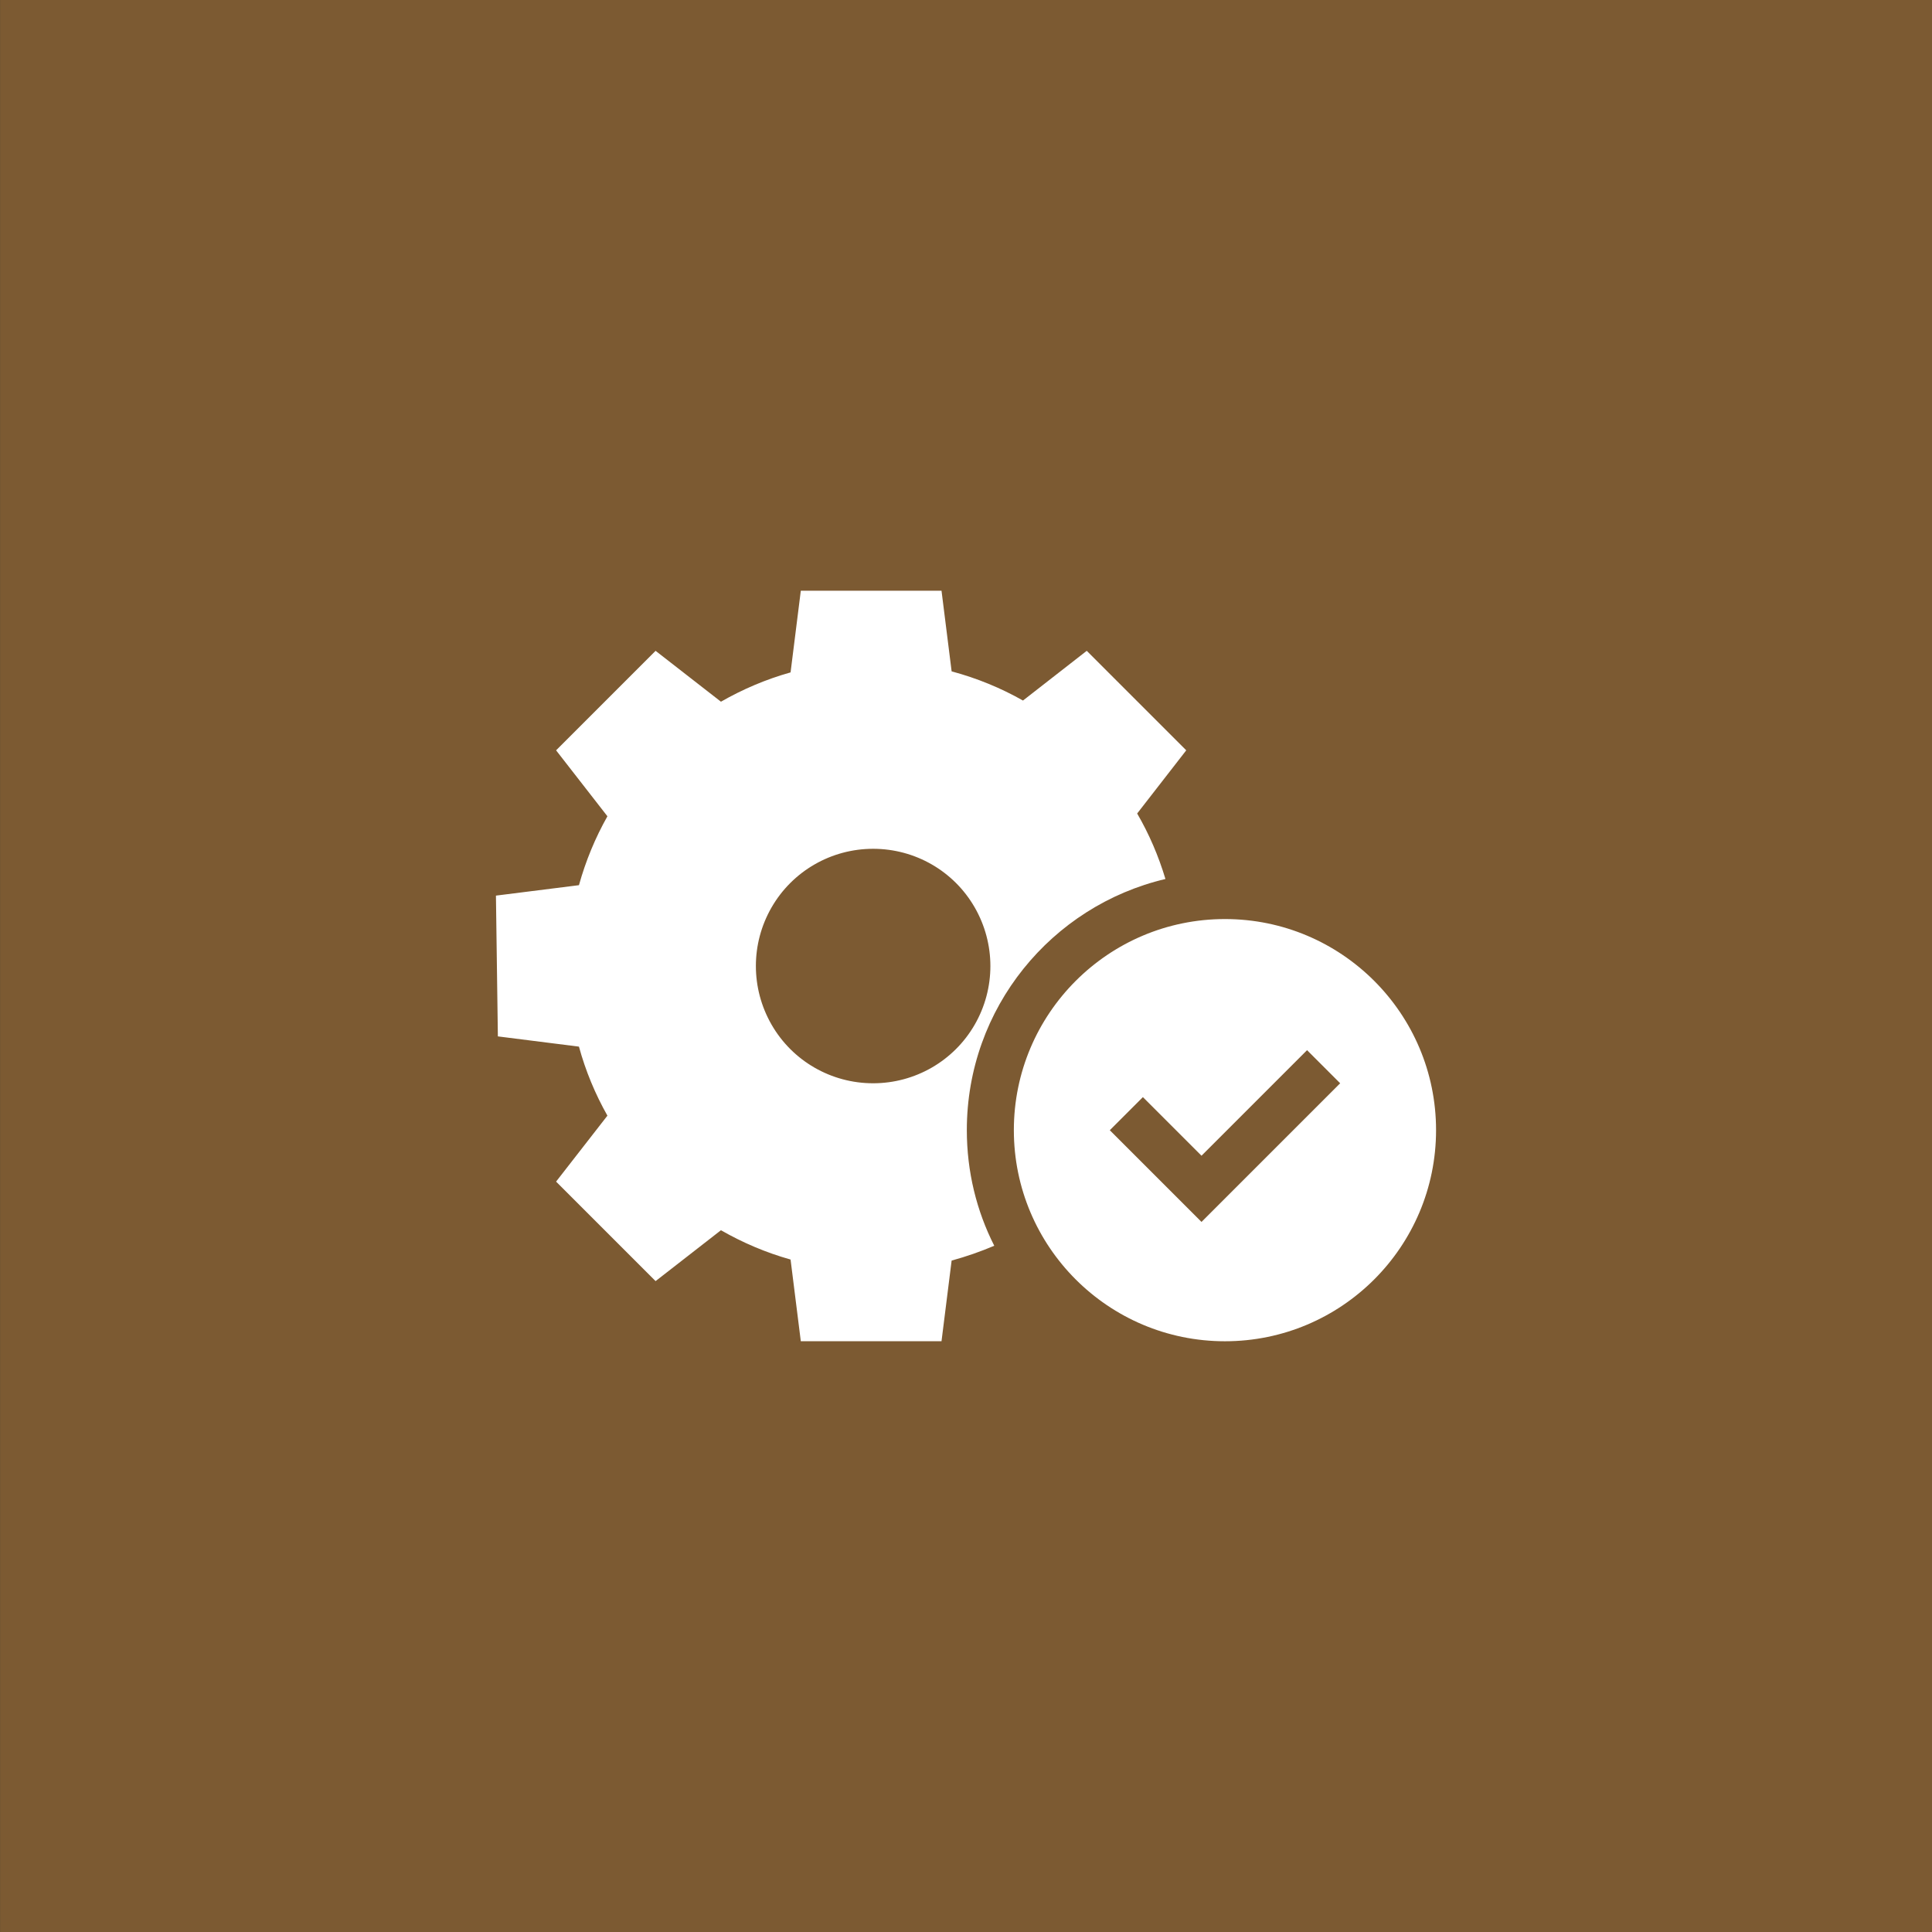
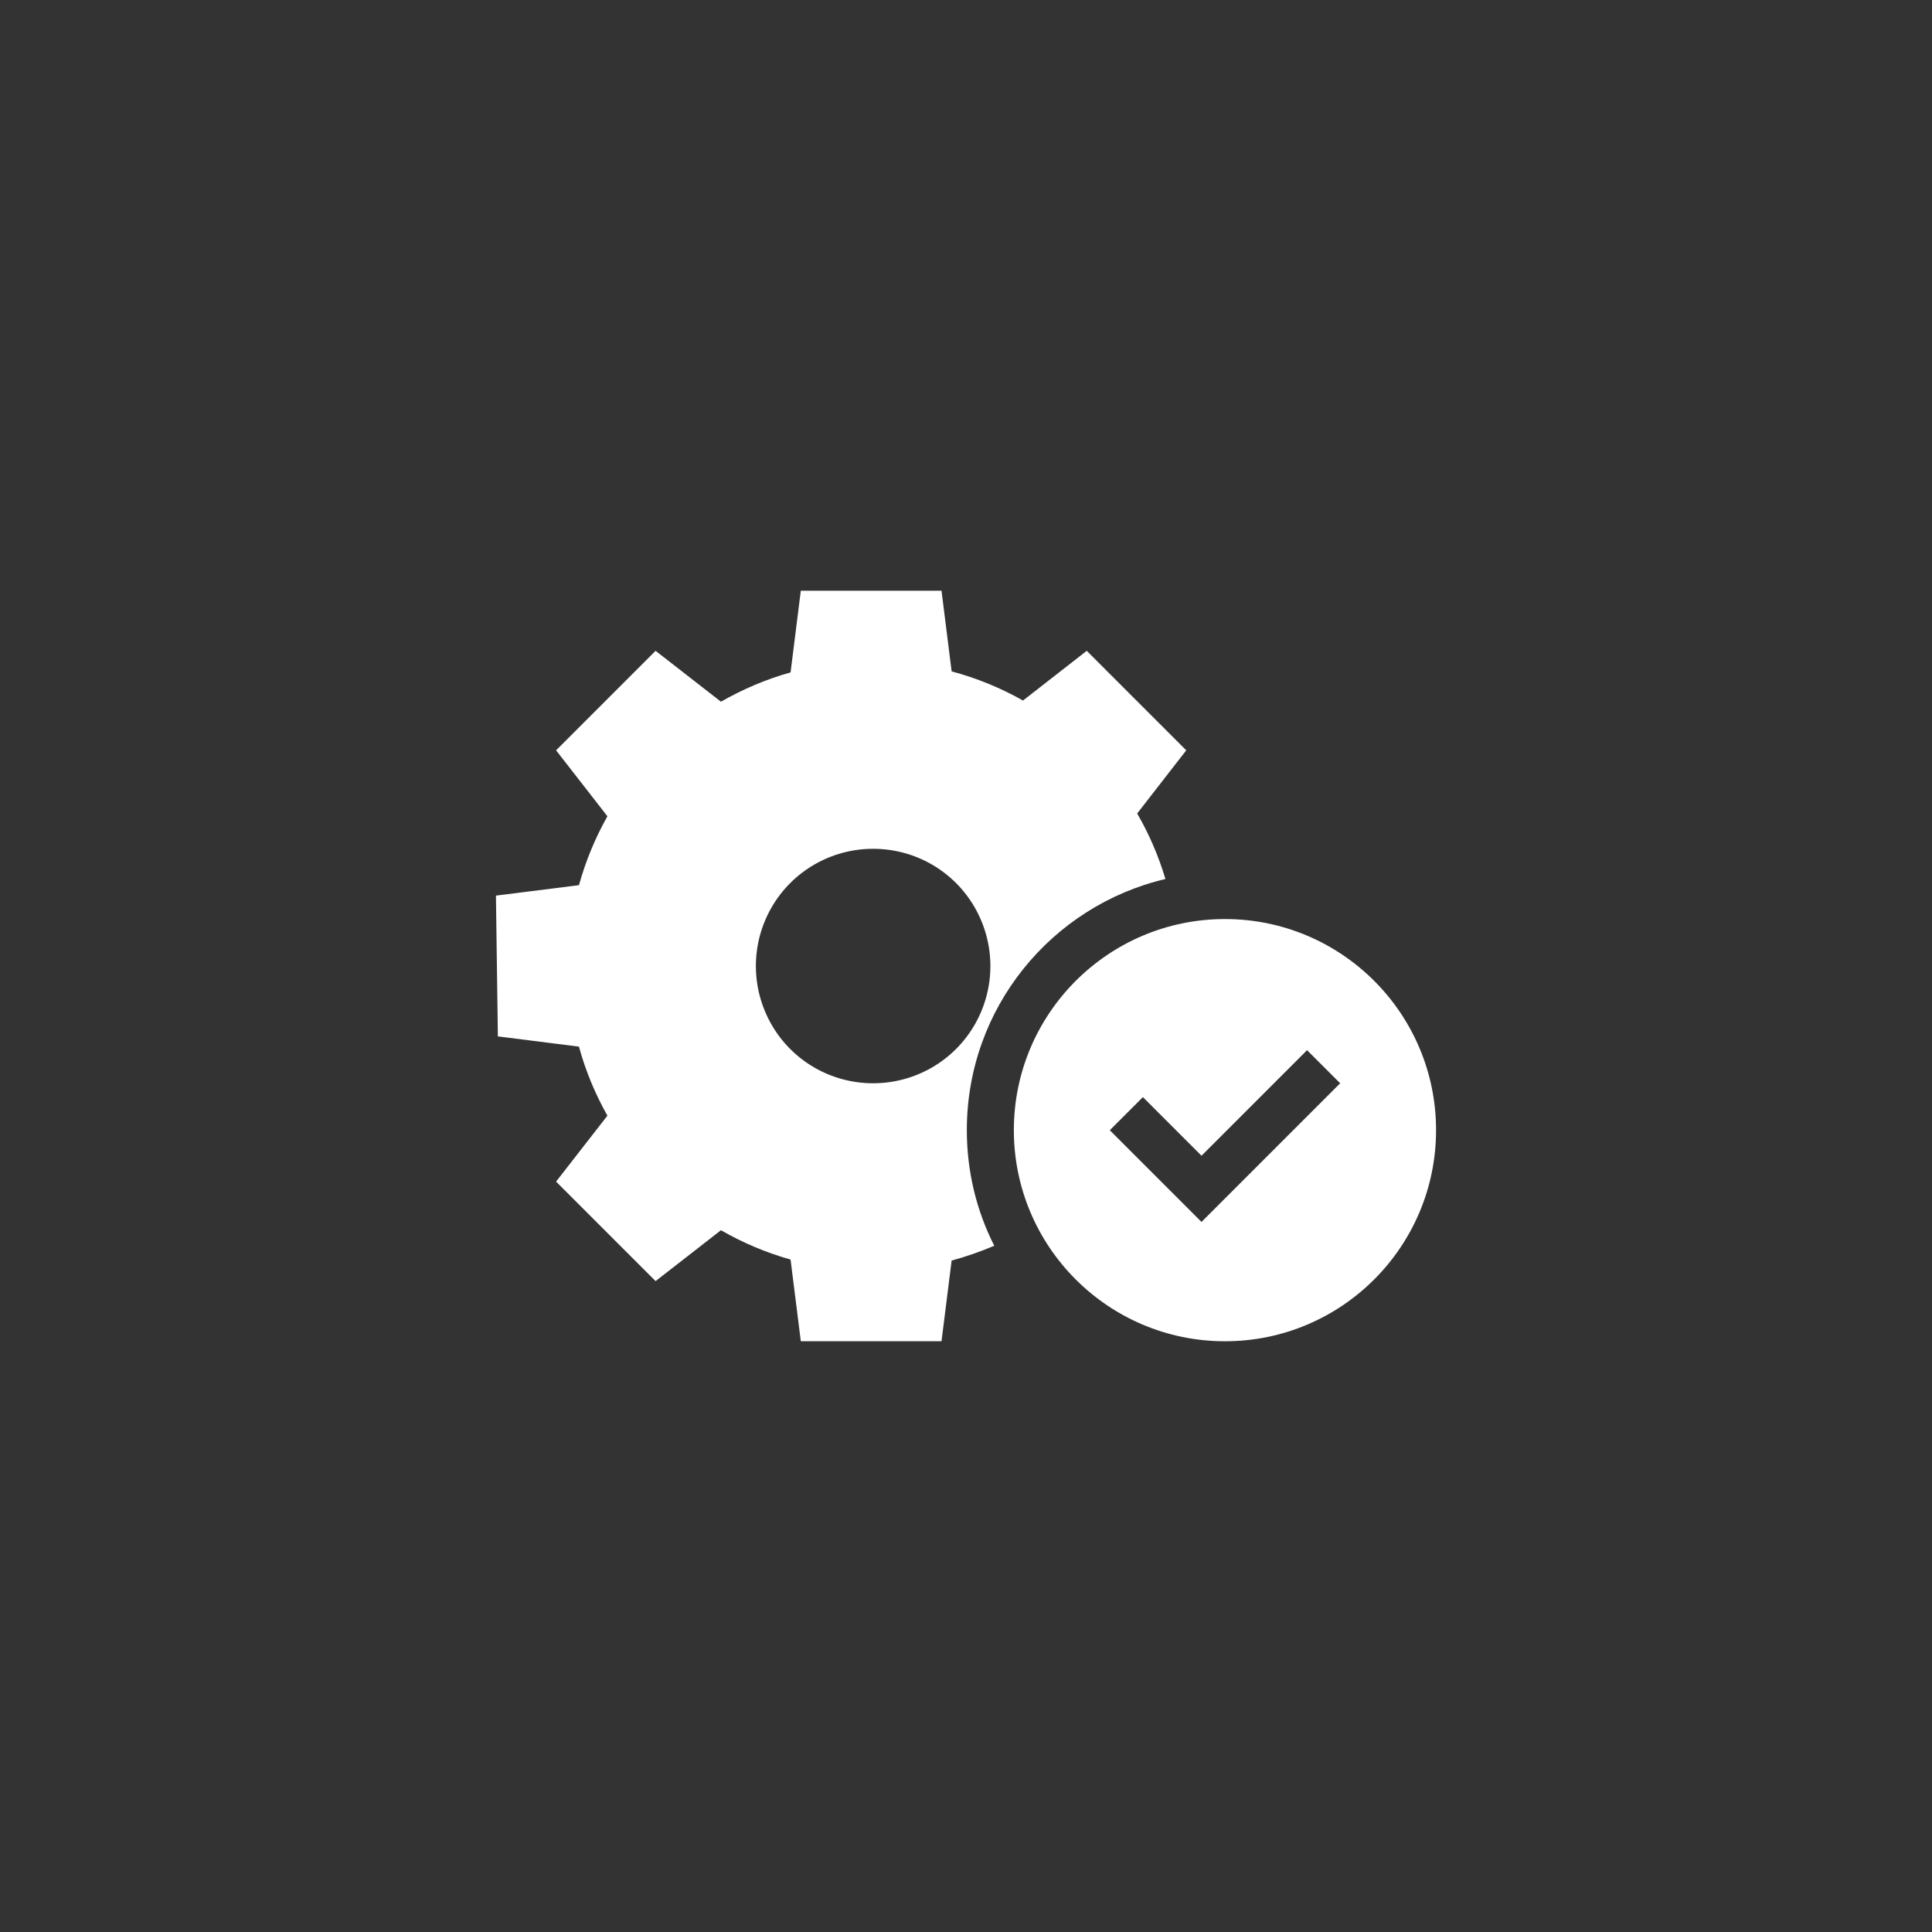
<svg xmlns="http://www.w3.org/2000/svg" id="Layer_1" data-name="Layer 1" viewBox="0 0 300 300">
  <rect x="0" y="0" width="300" height="300" fill="#333333" stroke="none" />
  <defs>
    <style> .cls-1 { fill: #7c5a32; } .cls-2 { fill: #fff; } </style>
  </defs>
-   <rect class="cls-1" x=".01" y="0" width="300" height="300" />
  <path class="cls-2" d="M77.02,139.07l12.88-1.62c1.05-3.78,2.53-7.35,4.42-10.7l-7.97-10.24,15.45-15.45,10.15,7.9c3.37-1.93,6.99-3.48,10.81-4.55l1.59-12.68h21.85l1.57,12.52c3.91,1.05,7.62,2.57,11.08,4.53l9.9-7.72,15.45,15.45-7.62,9.81c1.84,3.16,3.32,6.6,4.39,10.17-17.69,4.17-30.84,20.03-30.84,38.99,0,6.46,1.52,12.56,4.26,17.96-2.14.91-4.35,1.68-6.62,2.3l-1.57,12.52h-21.85l-1.59-12.68c-3.82-1.07-7.44-2.62-10.81-4.55l-10.15,7.9-15.45-15.45,7.97-10.24c-1.89-3.35-3.39-6.94-4.42-10.72l-12.59-1.59-.3-21.85ZM119.81,140.9c-3.25,5.64-3.25,12.56,0,18.21s9.26,9.1,15.77,9.1,12.52-3.46,15.77-9.1,3.25-12.56,0-18.21-9.26-9.1-15.77-9.1-12.52,3.46-15.77,9.1h0ZM157.43,175.49c0-18.09,14.68-32.78,32.78-32.78s32.78,14.68,32.78,32.78-14.68,32.78-32.78,32.78-32.78-14.68-32.78-32.78ZM172.32,175.49l14.25,14.25,21.53-21.53-5.14-5.14-16.39,16.39-9.1-9.1-5.14,5.14Z" />
</svg>